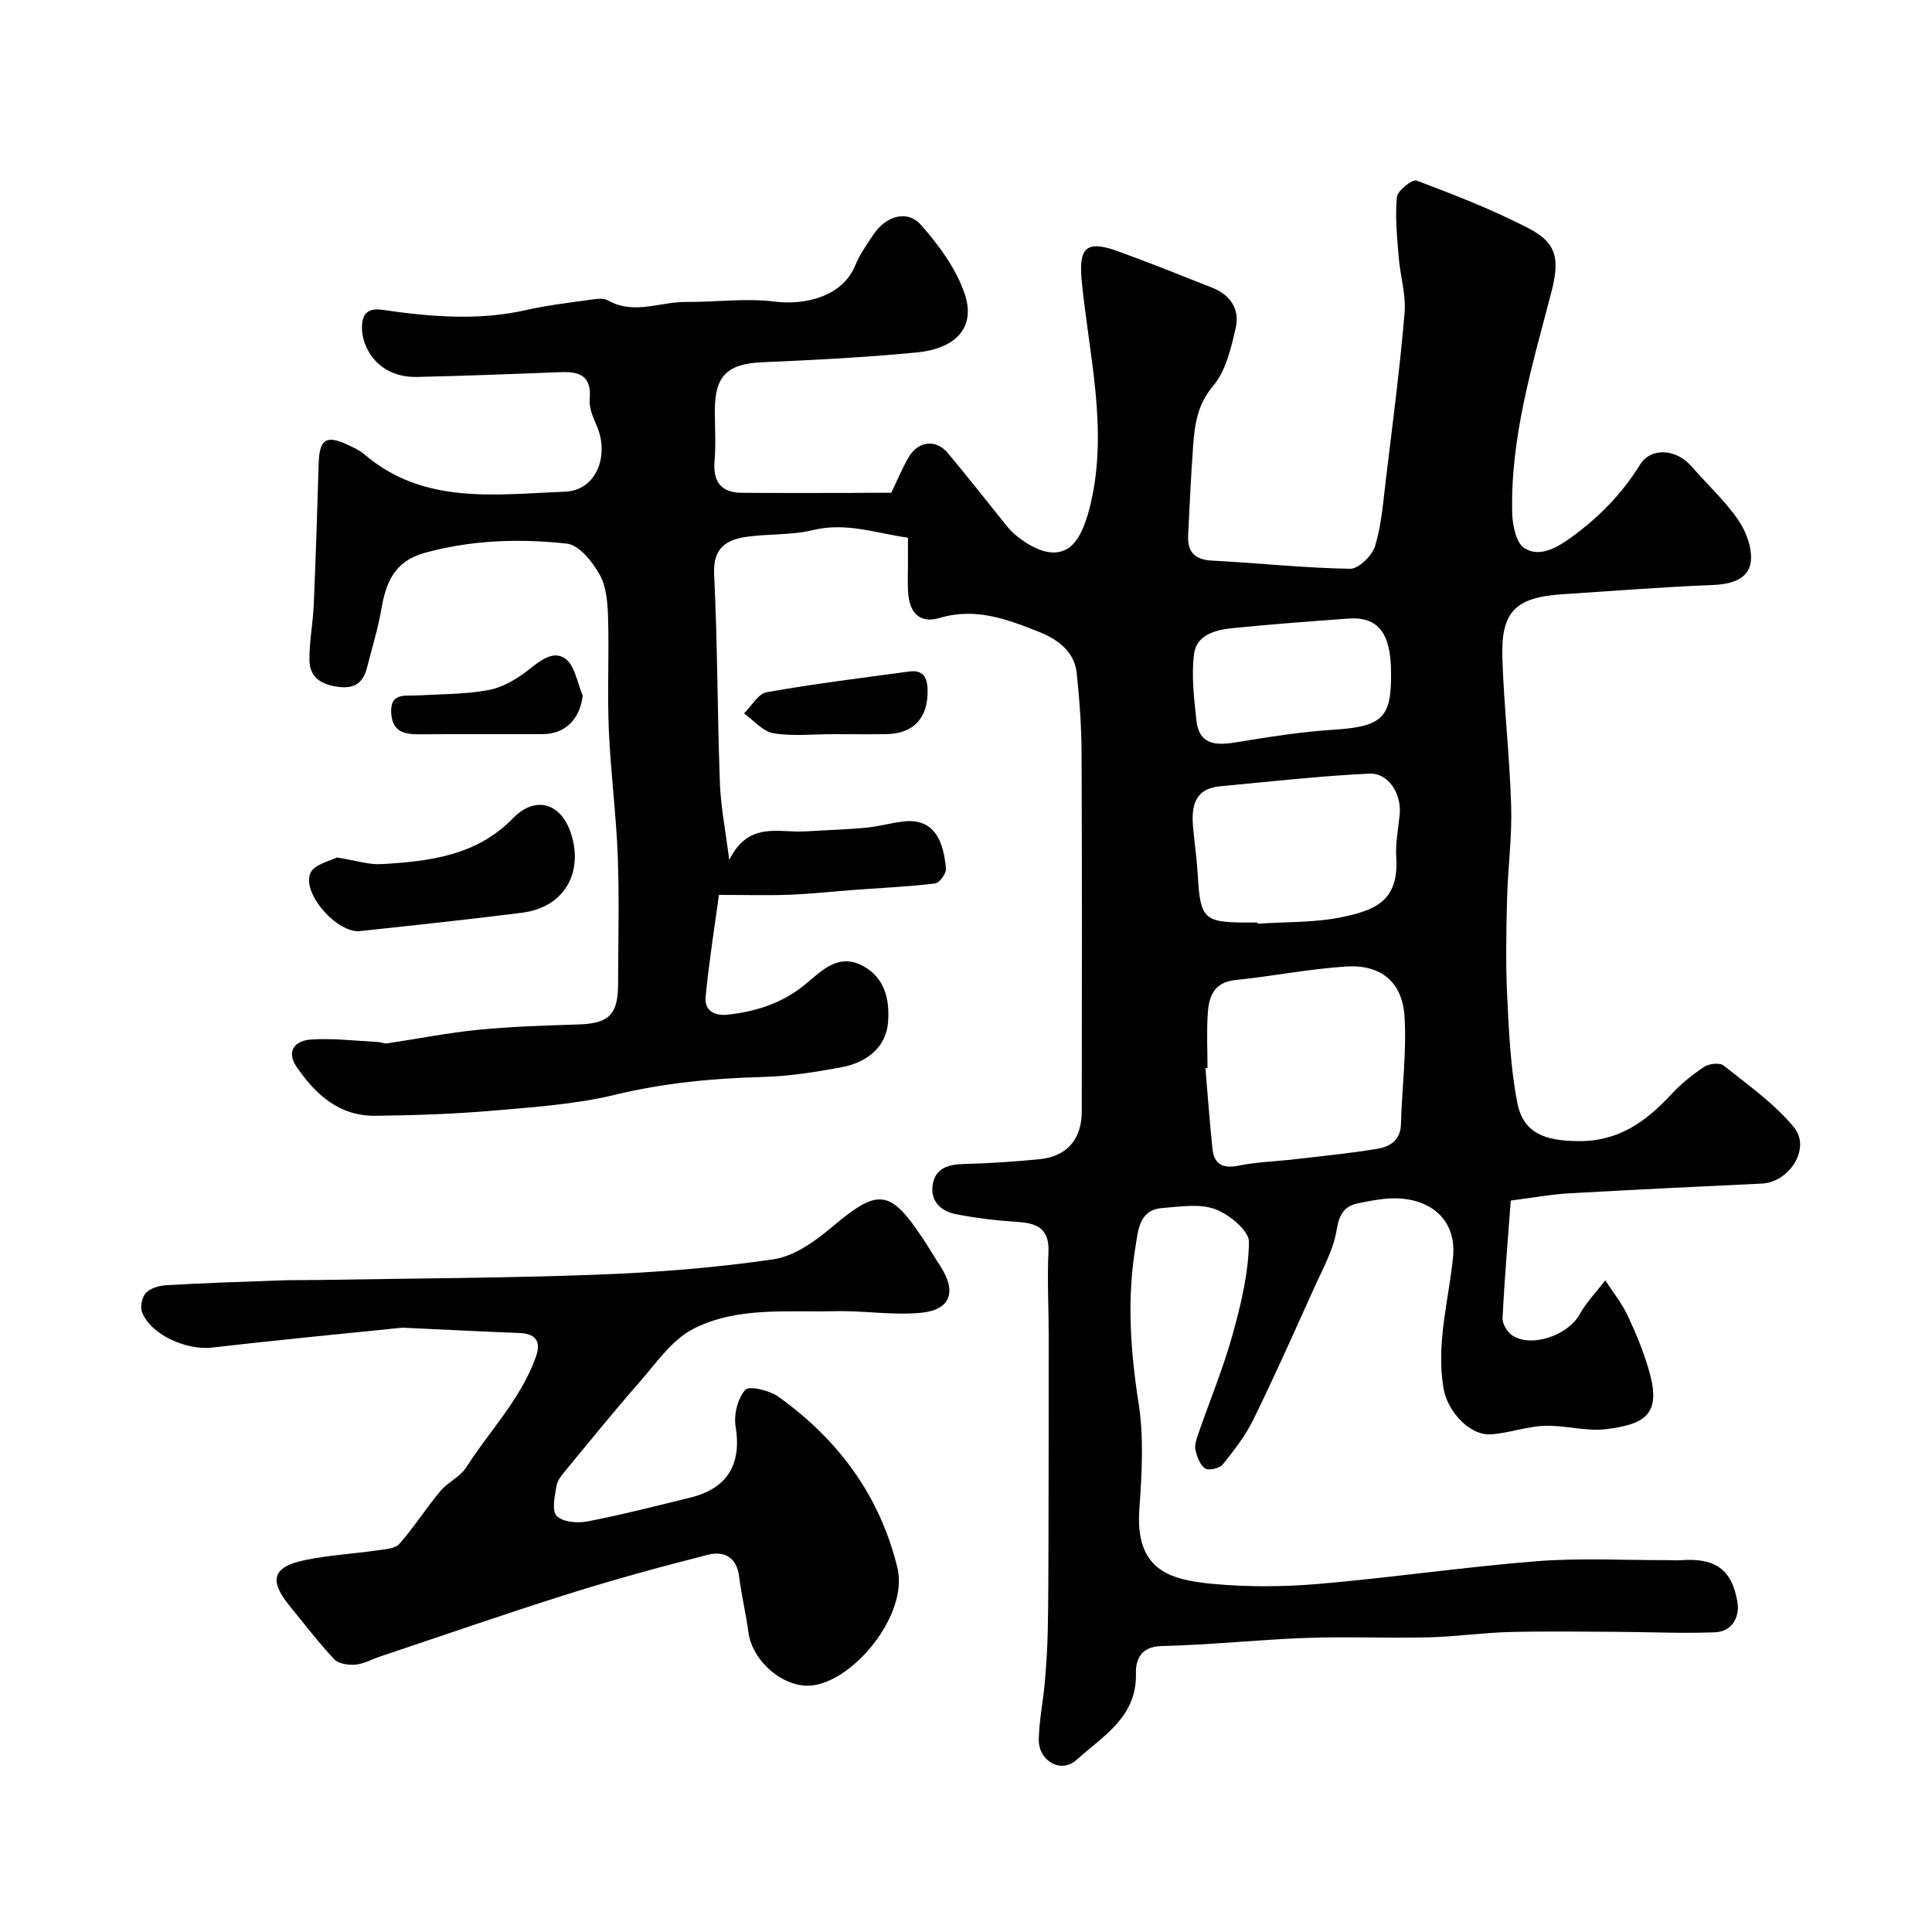
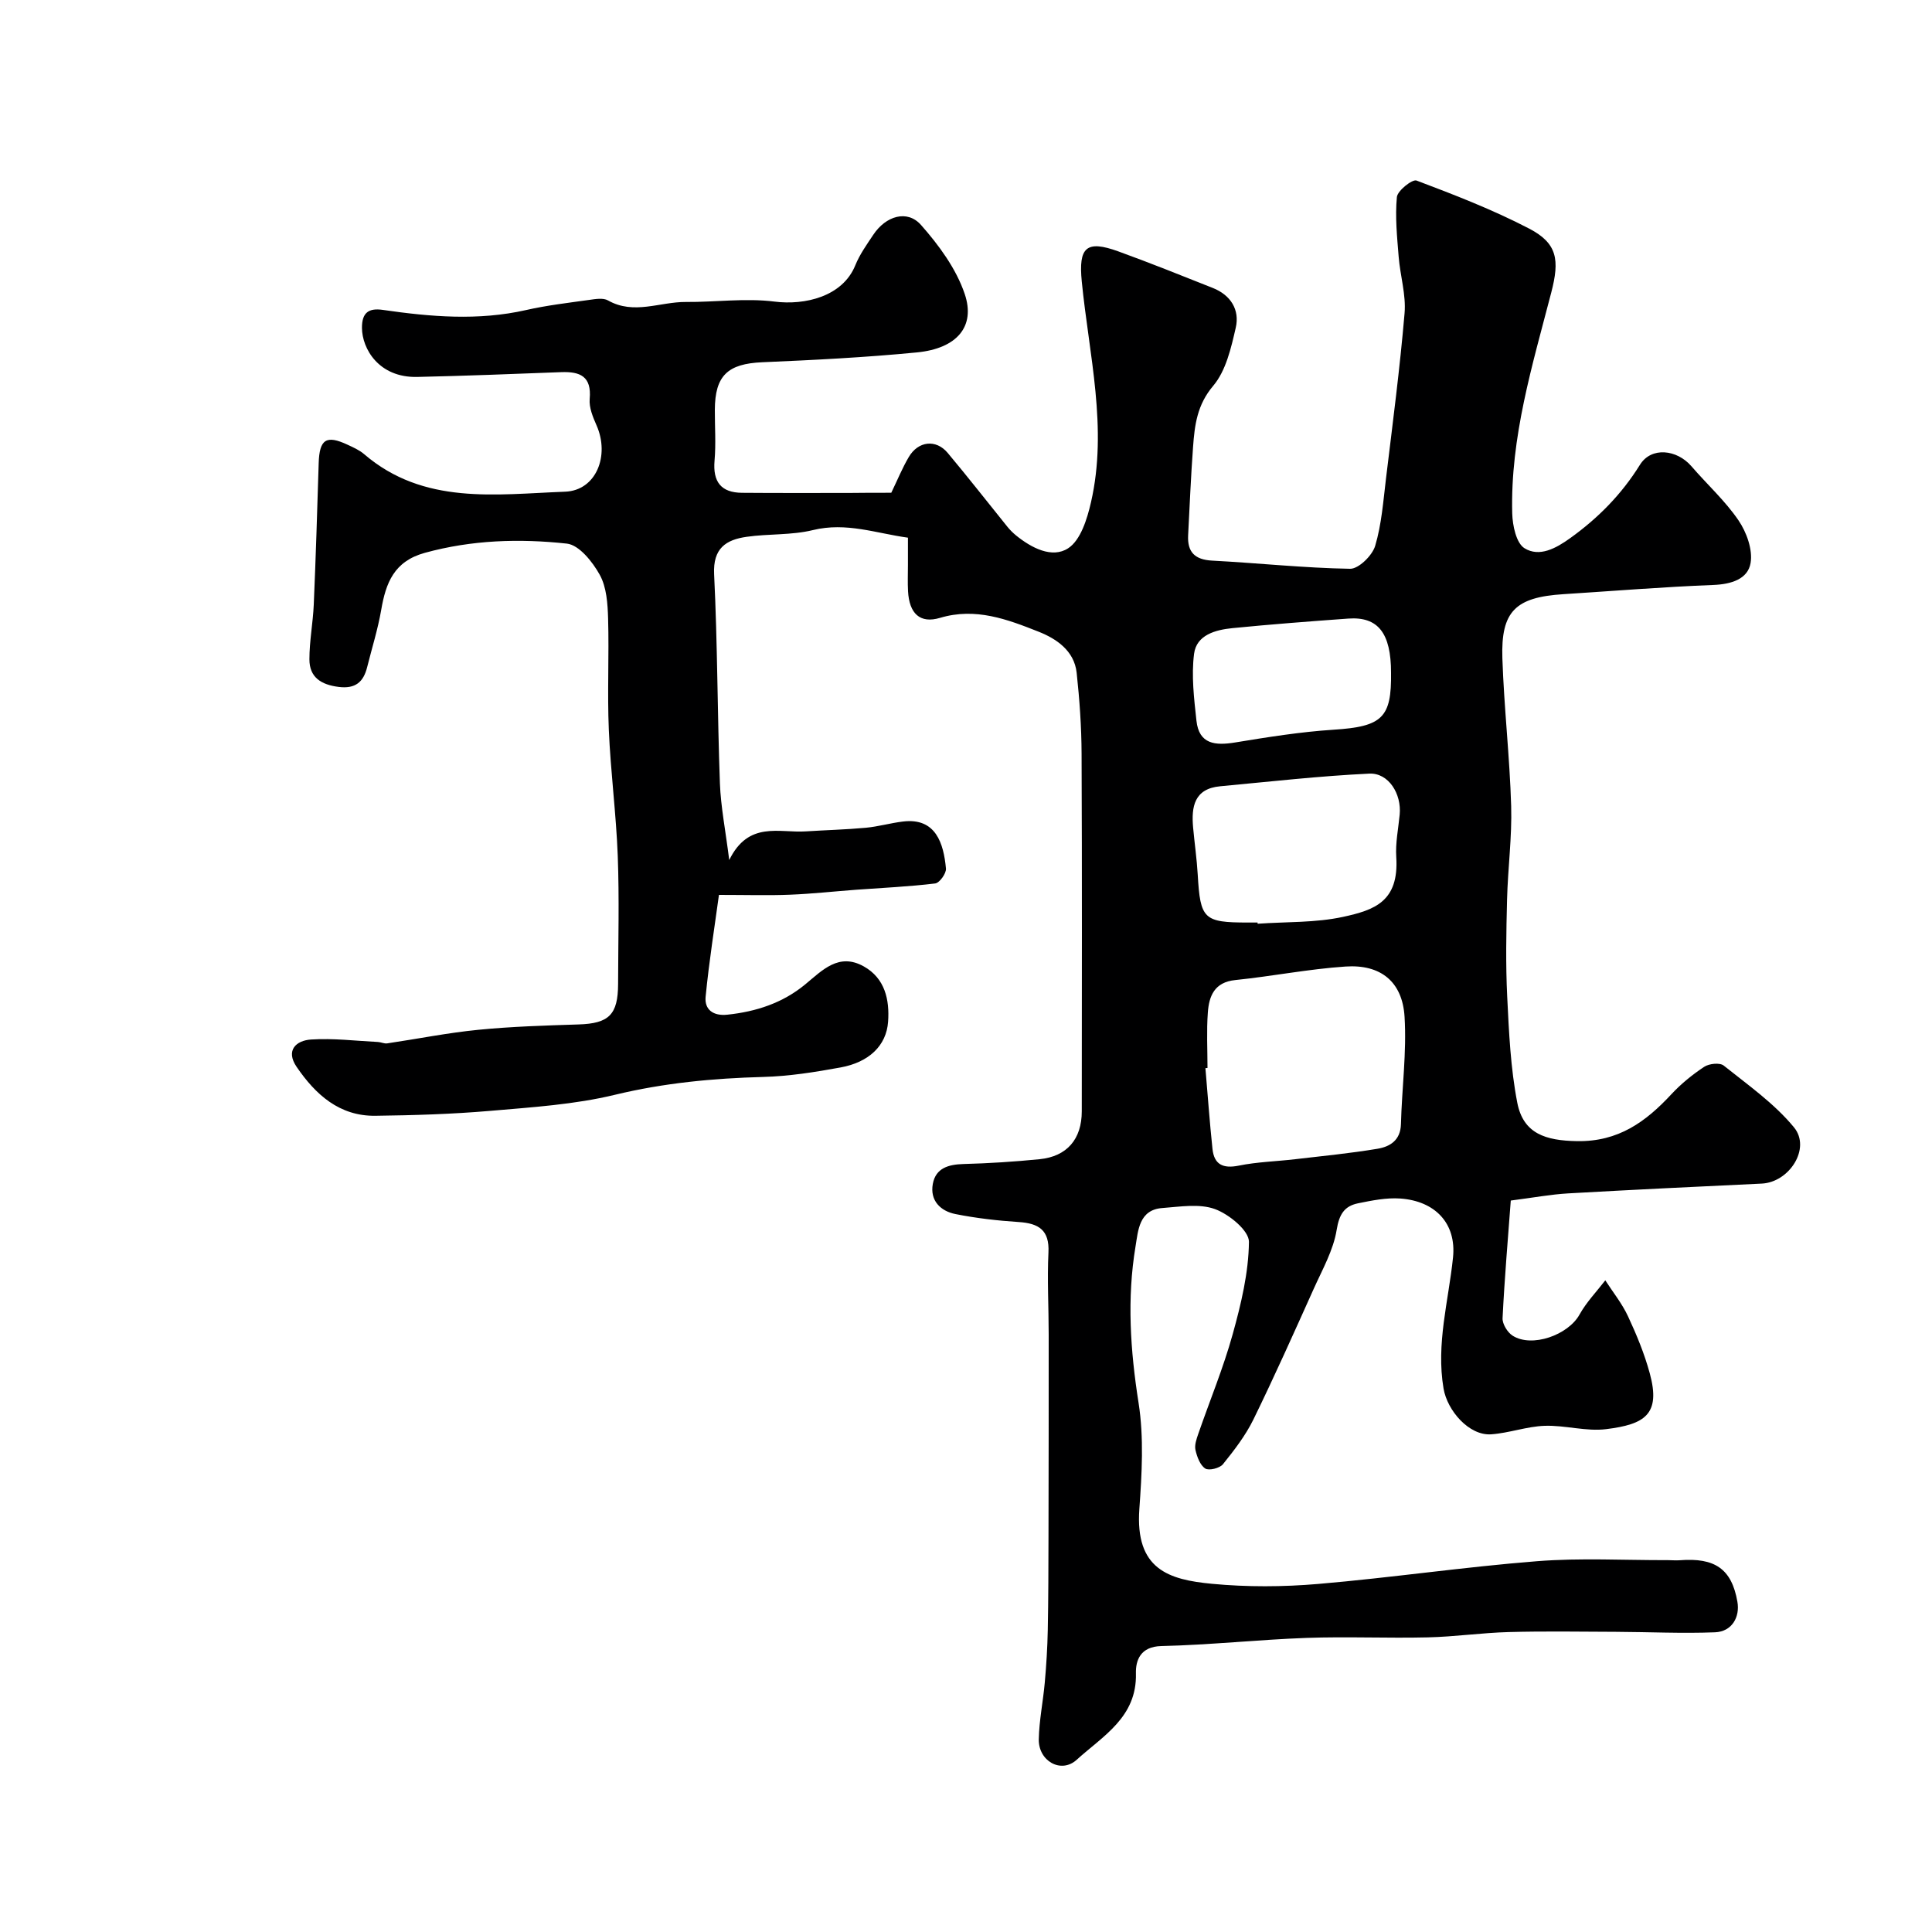
<svg xmlns="http://www.w3.org/2000/svg" enable-background="new 0 0 400 400" viewBox="0 0 400 400">
  <g fill="#000001">
    <path d="m184.53 102.02c1.3-2.69 2.29-5.14 3.62-7.39 1.95-3.33 5.64-3.75 8.06-.86 4.21 5.02 8.24 10.19 12.36 15.29.52.64 1.12 1.24 1.76 1.77 3.22 2.62 7.49 4.84 10.81 2.69 2.59-1.67 3.95-6.09 4.74-9.54 3.51-15.35-.41-30.49-1.91-45.69-.7-7.11.92-8.66 7.6-6.23 6.56 2.38 13.04 4.98 19.53 7.56 3.71 1.47 5.6 4.52 4.75 8.23-.96 4.19-2.03 8.91-4.67 12.03-3.34 3.94-3.84 8.13-4.17 12.64-.45 6.09-.7 12.2-1.02 18.3-.18 3.48 1.38 5.06 4.98 5.25 9.52.5 19.03 1.53 28.55 1.69 1.77.03 4.59-2.74 5.19-4.73 1.34-4.49 1.68-9.3 2.25-14 1.38-11.38 2.87-22.76 3.84-34.17.33-3.83-.91-7.78-1.22-11.69-.33-4.12-.76-8.29-.37-12.37.13-1.33 3.2-3.75 4.07-3.42 7.9 2.98 15.82 6.05 23.3 9.94 5.89 3.06 6.34 6.52 4.59 13.25-3.9 15.02-8.49 29.97-8.08 45.73.07 2.51.83 6.16 2.55 7.21 3.08 1.9 6.51.02 9.46-2.1 5.79-4.16 10.63-9.06 14.44-15.19 2.34-3.76 7.63-3.19 10.66.32 3.23 3.75 6.98 7.14 9.74 11.2 1.67 2.45 2.97 6.07 2.5 8.83-.57 3.34-4.01 4.39-7.69 4.54-10.37.4-20.72 1.25-31.09 1.91-9.89.63-12.93 3.53-12.61 13.27.34 10.21 1.52 20.38 1.82 30.59.19 6.44-.69 12.91-.85 19.37-.17 6.69-.3 13.4.03 20.08.36 7.35.69 14.79 2.09 21.99 1.25 6.38 5.81 7.83 12.38 7.94 8.54.14 14.21-3.99 19.52-9.71 2-2.15 4.35-4.06 6.8-5.68 1.01-.67 3.22-.9 4.03-.26 5.05 4.04 10.5 7.86 14.56 12.8 3.56 4.33-.96 11.37-6.68 11.64-13.37.63-26.74 1.27-40.11 2.03-3.6.21-7.17.88-11.85 1.48-.58 7.79-1.29 16.06-1.7 24.35-.06 1.2 1.01 2.94 2.07 3.62 4.01 2.57 11.53-.14 13.86-4.36 1.42-2.56 3.53-4.74 5.34-7.09 1.59 2.47 3.47 4.8 4.7 7.44 1.78 3.82 3.41 7.77 4.51 11.82 2.32 8.52-1.06 10.56-9.03 11.55-4.15.52-8.51-.84-12.75-.69-3.7.13-7.35 1.5-11.05 1.76-4.61.32-9.1-4.93-9.87-9.48-1.57-9.28 1.03-18.09 1.96-27.12.74-7.12-3.75-11.72-10.93-12.22-2.88-.2-5.87.41-8.73.99-2.84.58-3.91 2.29-4.43 5.51-.68 4.21-2.96 8.21-4.75 12.2-4.07 9.05-8.12 18.12-12.48 27.04-1.63 3.33-3.97 6.36-6.31 9.27-.67.83-2.91 1.38-3.67.89-1.07-.7-1.7-2.43-2.02-3.83-.23-1.02.21-2.27.58-3.34 2.38-6.89 5.19-13.65 7.13-20.65 1.73-6.24 3.29-12.72 3.36-19.11.02-2.33-4.11-5.71-7.03-6.78-3.23-1.18-7.25-.49-10.9-.22-4.85.35-5.01 4.72-5.55 7.94-1.8 10.8-1.08 21.55.63 32.41 1.12 7.16.68 14.66.16 21.96-.89 12.5 6.06 14.64 15.04 15.49 7.27.69 14.7.65 21.98.03 15.13-1.29 30.19-3.52 45.33-4.71 8.98-.71 18.05-.19 27.08-.22.83 0 1.67.09 2.5.02 7.17-.55 10.7 1.74 11.89 8.6.55 3.12-1.09 6.18-4.64 6.32-6.83.27-13.68-.07-20.52-.1-7.39-.03-14.78-.15-22.17.05-5.6.15-11.18.97-16.77 1.1-8.36.2-16.74-.19-25.1.11-10.03.36-20.04 1.46-30.08 1.69-4.35.1-5.32 3-5.25 5.66.23 9.1-6.87 12.97-12.26 17.88-3.24 2.95-7.95.26-7.85-4.26.08-3.91.89-7.81 1.24-11.72.32-3.61.55-7.24.62-10.86.13-6.53.13-13.06.15-19.59.03-13.87.05-27.75.04-41.62 0-5.66-.32-11.34-.05-16.98.23-4.65-2.02-6.03-6.15-6.3-4.39-.29-8.79-.79-13.1-1.65-3.11-.62-5.32-2.8-4.69-6.25.6-3.26 3.21-4.02 6.32-4.11 5.27-.14 10.55-.48 15.79-1 5.67-.57 8.73-4.15 8.73-9.92.02-24.67.07-49.33-.04-74-.02-5.6-.42-11.23-1.02-16.8-.5-4.57-4.22-7.05-7.87-8.49-6.46-2.56-13.05-5.07-20.41-2.87-4.17 1.25-6.38-.91-6.63-5.51-.1-1.83-.02-3.67-.02-5.5 0-1.66 0-3.32 0-5.59-6.57-.9-12.76-3.26-19.68-1.57-4.42 1.08-9.16.74-13.71 1.39-4.29.61-7 2.37-6.74 7.75.71 14.42.67 28.87 1.2 43.3.18 4.84 1.15 9.66 1.93 15.87 4-8.16 10.35-5.57 15.84-5.93 4.14-.27 8.3-.37 12.43-.75 2.58-.24 5.12-.98 7.69-1.29 6.83-.84 8.43 4.55 8.91 9.73.09 1-1.33 2.98-2.23 3.09-5.42.66-10.88.9-16.33 1.3-4.58.34-9.16.85-13.75 1.03-4.43.18-8.87.04-14.69.04-.87 6.4-2.04 13.72-2.76 21.09-.26 2.68 1.6 4.02 4.5 3.71 5.96-.63 11.44-2.41 16.12-6.27 3.55-2.93 6.95-6.62 12.12-3.73 4.42 2.47 5.36 6.94 5.04 11.46-.35 4.96-3.98 8.39-9.82 9.46-5.3.97-10.68 1.83-16.05 1.97-10.36.28-20.51 1.24-30.67 3.69-8.39 2.03-17.17 2.58-25.81 3.33-7.9.68-15.86.92-23.79 1.02-7.46.1-12.4-4.39-16.32-10.13-2.33-3.42-.1-5.46 2.99-5.66 4.58-.3 9.23.28 13.84.51.64.03 1.31.38 1.92.29 6.29-.93 12.54-2.19 18.86-2.81 6.89-.68 13.84-.89 20.77-1.11 6.27-.2 8.16-2 8.18-8.38.02-8.83.26-17.68-.07-26.5-.33-8.72-1.48-17.4-1.85-26.11-.33-7.68.07-15.39-.15-23.08-.09-3.05-.31-6.45-1.72-9.01-1.48-2.68-4.27-6.19-6.81-6.47-9.82-1.07-19.68-.77-29.42 1.91-6.38 1.76-8.07 6.23-9.03 11.84-.69 3.99-1.92 7.88-2.9 11.81-.77 3.1-2.44 4.54-5.89 4.11-3.63-.45-6.08-1.97-6.07-5.73 0-3.76.73-7.52.9-11.29.42-9.76.72-19.53 1.02-29.29.15-4.96 1.55-5.91 5.99-3.83 1.18.55 2.43 1.1 3.4 1.93 12.37 10.62 27.27 8.33 41.62 7.79 6.44-.24 9.29-7.46 6.52-13.73-.76-1.72-1.58-3.7-1.42-5.48.42-4.68-1.99-5.69-5.91-5.54-9.93.38-19.87.77-29.8.99-7.97.18-11.41-5.86-11.44-10.14-.02-3.2 1.41-4.16 4.32-3.74 9.88 1.43 19.75 2.28 29.67.03 4.27-.97 8.65-1.48 13-2.09 1.31-.18 2.93-.48 3.95.1 5.36 3.04 10.75.28 16.1.32 6.12.05 12.34-.84 18.36-.08 6.32.8 14.11-1.03 16.74-7.51.91-2.25 2.37-4.29 3.73-6.33 2.59-3.9 7.02-5.25 9.87-2.03 3.71 4.19 7.29 9.07 9.05 14.28 2.3 6.78-1.65 11.3-9.86 12.11-10.66 1.04-21.37 1.58-32.07 2.04-7.11.31-9.78 2.74-9.8 9.87-.01 3.5.24 7.02-.06 10.49-.38 4.37 1.32 6.64 5.7 6.67 7.36.06 14.72.03 22.08.03 2.83-.04 5.65-.04 8.81-.04zm65.47 119.09c-.14.01-.29.02-.43.04.48 5.57.87 11.15 1.46 16.71.34 3.25 2.18 4.13 5.45 3.47 3.83-.78 7.79-.87 11.69-1.33 5.68-.66 11.38-1.22 17.02-2.16 2.59-.43 4.77-1.75 4.86-5.09.19-7.41 1.2-14.86.75-22.23-.44-7.27-4.95-10.9-12.21-10.41-7.64.51-15.21 2.02-22.84 2.8-4.32.44-5.43 3.3-5.68 6.72-.28 3.81-.07 7.65-.07 11.48zm10.36-30.11c.01.08.01.16.02.25 5.92-.42 11.99-.18 17.73-1.43 6.39-1.4 11.57-3.12 10.97-12.39-.19-2.9.43-5.85.71-8.78.41-4.27-2.29-8.67-6.3-8.48-10.31.49-20.58 1.66-30.87 2.62-5.36.5-5.99 4.23-5.6 8.54.3 3.26.77 6.52.96 9.79.53 9.18 1.23 9.88 10.38 9.88zm27.64-51.72c0-8.19-2.68-11.66-8.85-11.21-8.01.58-16.02 1.19-24 1.98-3.49.35-7.43 1.4-7.93 5.31-.58 4.52-.01 9.25.49 13.84.53 4.91 3.9 5.19 8.01 4.52 6.76-1.11 13.55-2.2 20.37-2.64 10.12-.64 12.03-2.5 11.91-11.8z" />
-     <path d="m83.33 274.88c-11.6 1.19-25.49 2.5-39.34 4.12-5.31.62-12.71-2.58-14.57-7.31-.44-1.12-.02-3.18.8-4.03.98-.99 2.8-1.49 4.3-1.58 7.78-.44 15.57-.71 23.35-.98 2.83-.1 5.66-.05 8.49-.1 19.13-.33 38.27-.38 57.39-1.1 12.15-.46 24.34-1.41 36.35-3.17 4.31-.63 8.65-3.73 12.15-6.68 9.51-8.04 11.99-7.93 18.82 2.37 1.26 1.91 2.41 3.89 3.66 5.8 3.36 5.17 2.11 8.97-3.98 9.57-5.9.58-11.94-.47-17.91-.32-9.92.25-20.28-.99-29.36 3.69-4.42 2.28-7.64 7.09-11.09 11.02-5.2 5.91-10.16 12.05-15.18 18.13-.82 1-1.8 2.14-2 3.33-.35 2.09-1.01 5.11.04 6.21 1.23 1.28 4.29 1.55 6.35 1.15 7.15-1.38 14.21-3.2 21.29-4.93 7.78-1.9 10.69-6.97 9.41-14.73-.41-2.45.43-5.81 2.01-7.59.8-.9 5.01.11 6.84 1.42 12.36 8.84 20.98 20.4 24.64 35.39 2.36 9.65-8.96 23.45-17.69 24.4-5.83.63-12.35-5.02-13.14-10.98-.52-3.87-1.45-7.68-1.93-11.56-.5-4.07-3.16-5.37-6.47-4.52-9.76 2.48-19.5 5.14-29.1 8.17-13.01 4.1-25.9 8.59-38.84 12.92-1.7.57-3.35 1.52-5.08 1.66-1.45.12-3.48-.19-4.37-1.14-3.27-3.5-6.19-7.34-9.23-11.06-4.33-5.3-3.51-8.08 3.24-9.46 4.94-1.01 10.03-1.3 15.04-2.02 1.55-.22 3.6-.33 4.47-1.33 3.03-3.45 5.51-7.37 8.46-10.91 1.55-1.85 4.11-2.95 5.38-4.93 4.84-7.59 11.32-14.16 14.41-22.85 1.16-3.28-.02-4.85-3.51-4.97-7.26-.27-14.52-.66-24.1-1.1z" />
-     <path d="m69.73 177.53c4.04.64 6.65 1.53 9.2 1.38 9.94-.58 19.67-1.7 27.28-9.5 4.68-4.8 10-3.14 12.03 3.22 2.62 8.24-1.59 15.25-10.11 16.33-11.18 1.42-22.39 2.61-33.59 3.81-4.69.5-12.12-7.8-10.27-12.02.78-1.81 4.15-2.5 5.46-3.22z" />
-     <path d="m172.57 152c-4.16 0-8.4.47-12.45-.19-2.19-.36-4.06-2.67-6.07-4.1 1.55-1.52 2.91-4.08 4.67-4.39 9.79-1.74 19.67-2.96 29.52-4.29 2.79-.37 3.75 1.08 3.81 3.82.12 5.7-2.81 9.04-8.49 9.14-3.67.06-7.33.01-10.99.01z" />
-     <path d="m120.65 144.02c-.59 4.84-3.58 7.94-8.25 7.97-8.51.05-17.03-.04-25.54.04-3.16.03-5.62-.52-5.86-4.35-.27-4.34 2.82-3.55 5.42-3.7 4.92-.27 9.91-.22 14.72-1.11 2.87-.53 5.76-2.21 8.11-4.05 2.47-1.94 5.24-4.3 7.81-2.44 1.99 1.44 2.45 5.02 3.59 7.64z" />
  </g>
</svg>